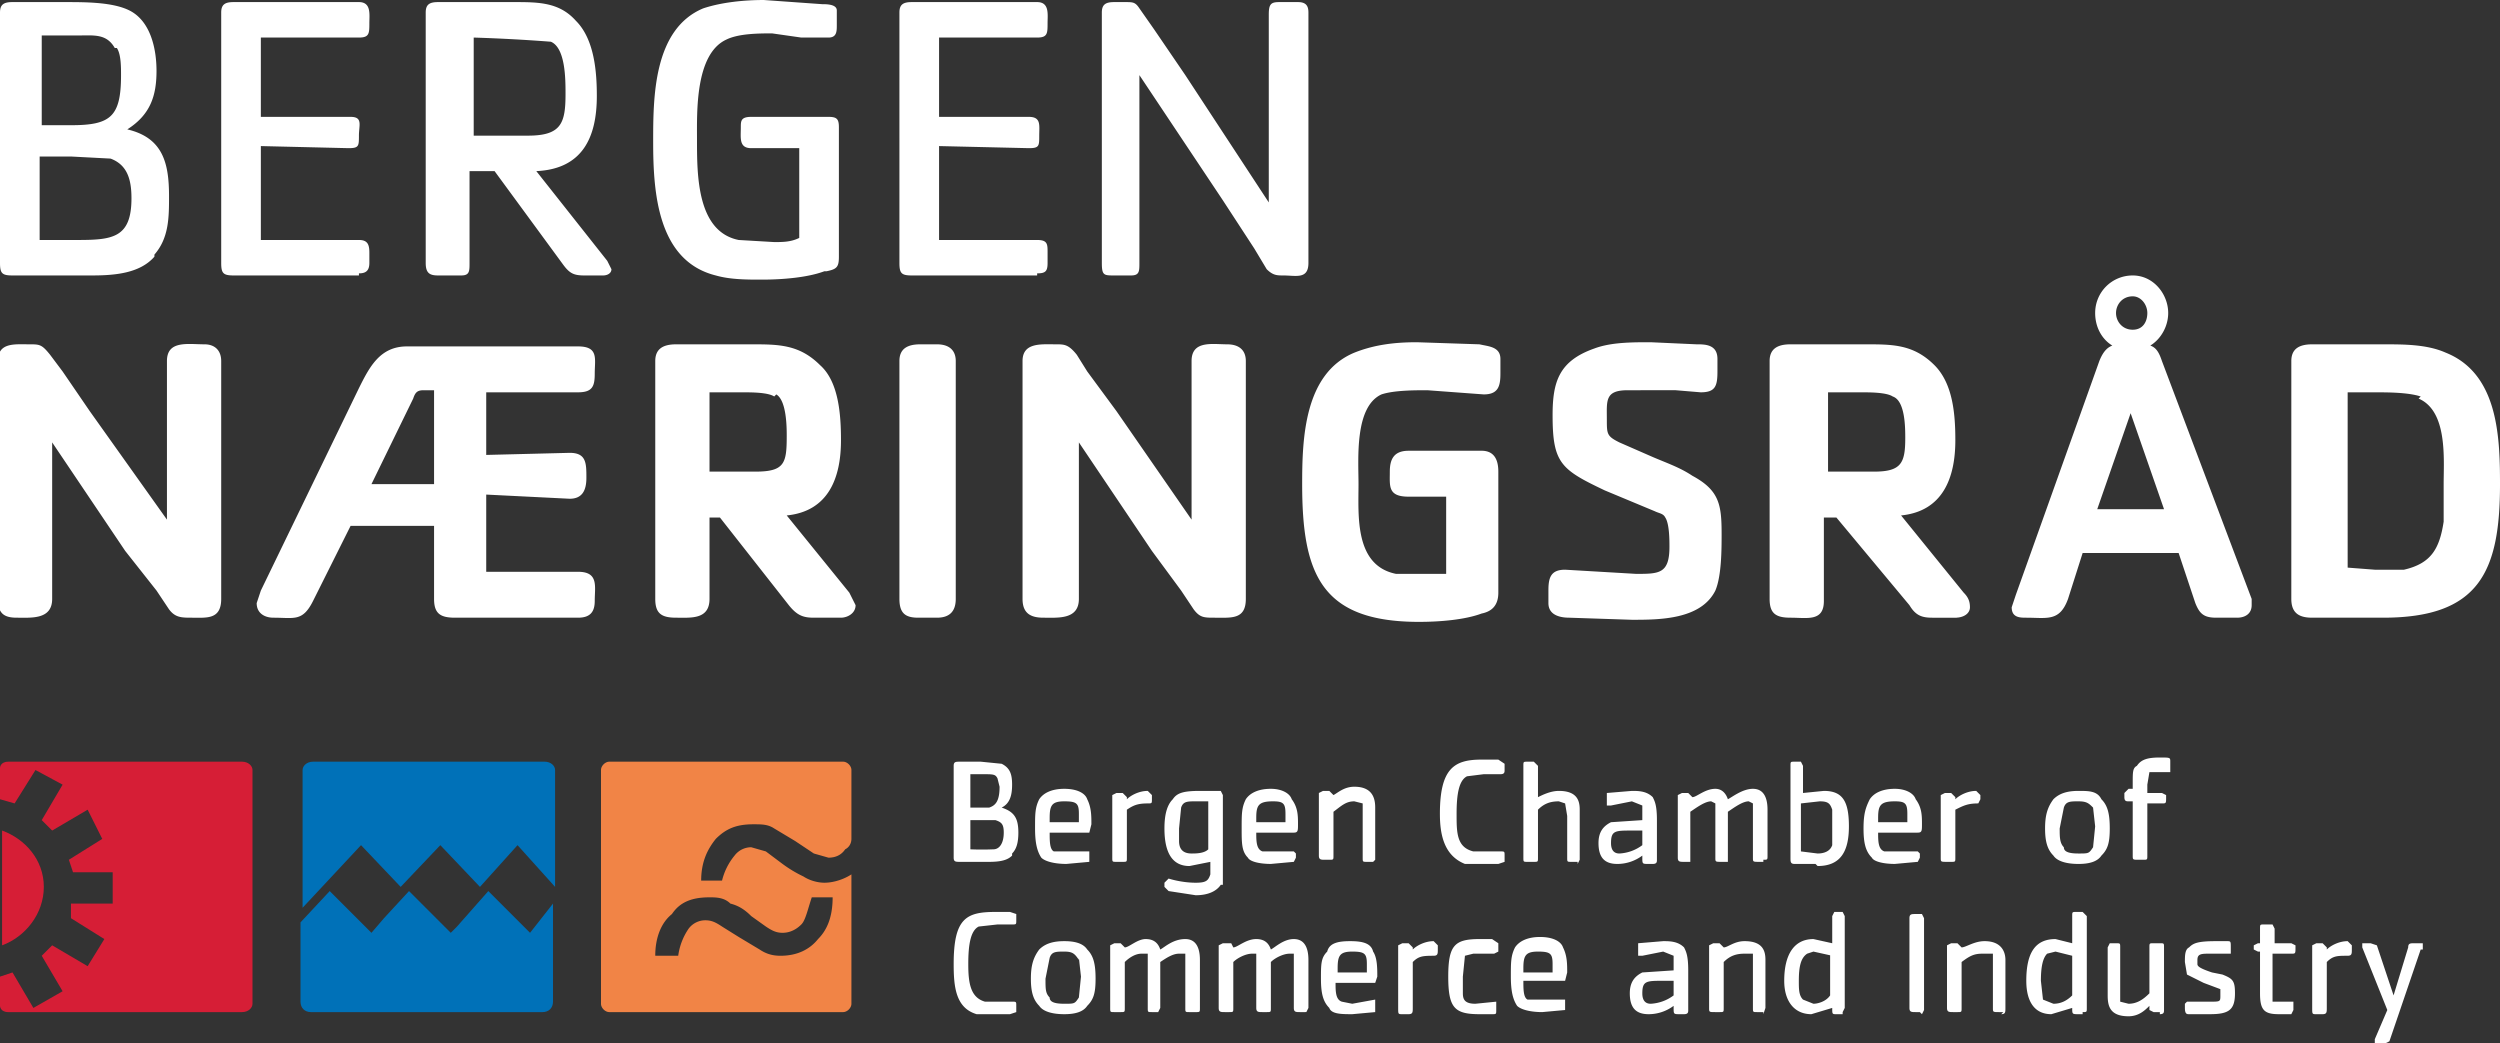
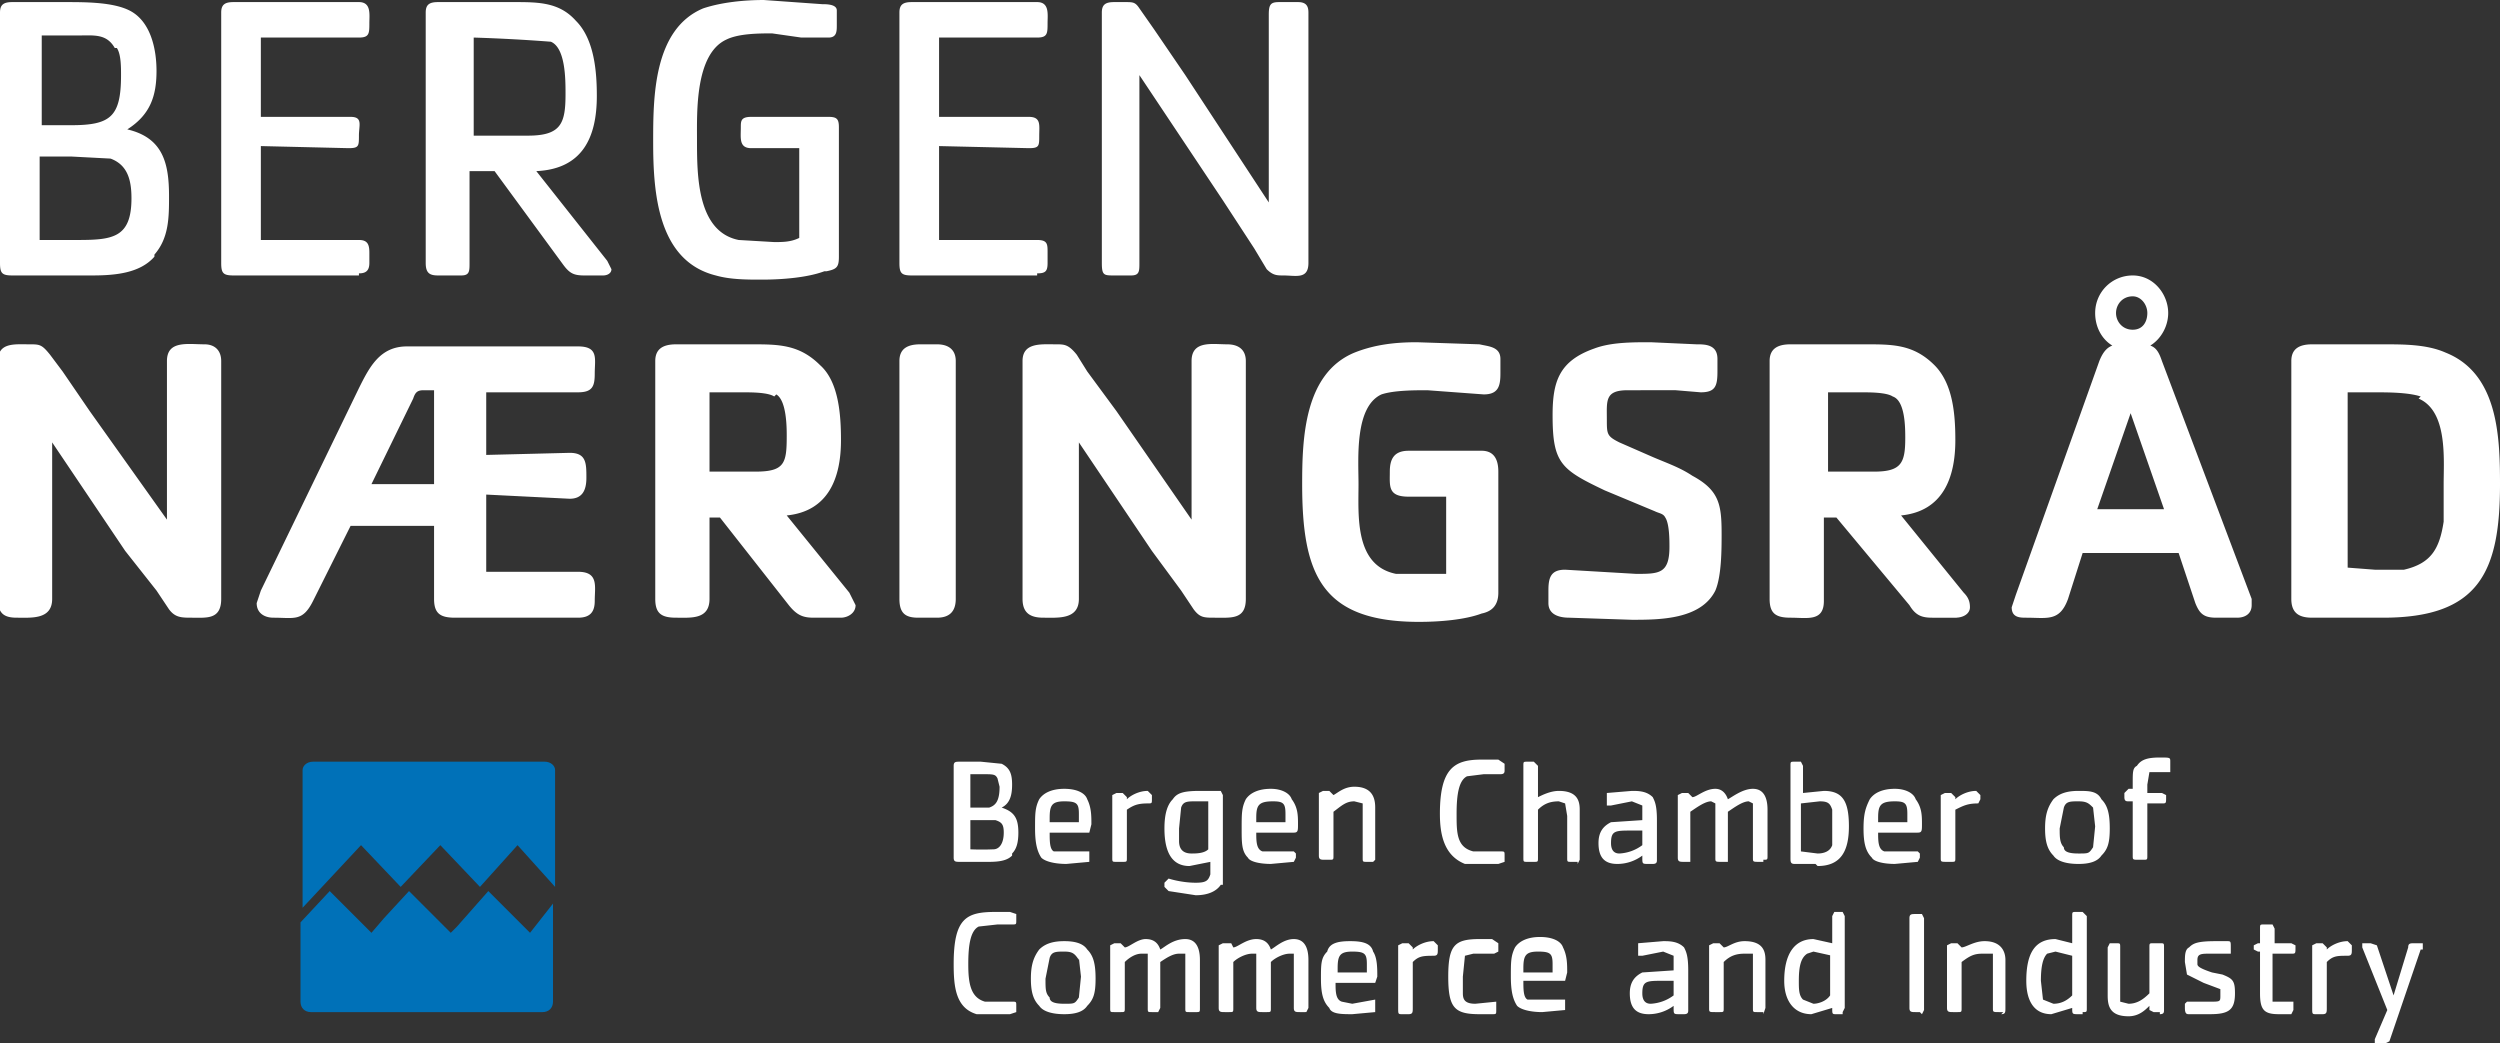
<svg xmlns="http://www.w3.org/2000/svg" id="Layer_2" viewBox="0 0 119.8 50">
  <rect x="0" y="0" width="119.8" height="50" fill="#333333" stroke="none" />
  <defs>
    <style>.cls-2{stroke-width:0;fill:#fff}</style>
  </defs>
  <g id="Layer_1-2">
    <path d="m23.4 42.7-1.5 1.7-.3.3-2-2-1.2 1.3-.6.7-2-2-1.4 1.5V48c0 .3.2.5.5.5H26c.3 0 .5-.2.5-.5v-4.7l-1.1 1.4-2-2Zm2.6-6.2H15c-.3 0-.5.2-.5.4v6.6l2.8-3 1.9 2 1.9-2 1.9 2 1.8-2 1.8 2v-5.6c0-.2-.2-.4-.5-.4" style="fill:#0071b8;stroke-width:0" />
-     <path d="M39.2 45c-.4.5-1 .8-1.8.8-.4 0-.7-.1-1-.3l-1-.6-.8-.5c-.3-.2-.5-.3-.8-.3a1 1 0 0 0-.8.4 3 3 0 0 0-.5 1.3h-1.1c0-.9.3-1.6.8-2 .4-.6 1-.8 1.8-.8.3 0 .7 0 1 .3.4.1.7.3 1 .6l.7.5c.3.2.5.3.8.3.4 0 .7-.2.9-.4.2-.2.3-.7.5-1.3h1c0 1-.3 1.6-.7 2m.3-2.7c-.3 0-.7-.1-1-.3a6 6 0 0 1-1-.6l-.8-.6-.7-.2a1 1 0 0 0-.8.4 3 3 0 0 0-.6 1.2h-1c0-.9.3-1.5.7-2 .5-.5 1-.7 1.8-.7.4 0 .7 0 1 .2l1 .6.9.6.7.2c.3 0 .6-.1.8-.4.2-.1.3-.3.3-.5v-3.3c0-.2-.2-.4-.4-.4H29.2c-.2 0-.4.2-.4.4v11.2c0 .2.2.4.4.4h11.2c.2 0 .4-.2.4-.4v-6.2c-.3.2-.8.4-1.3.4" style="fill:#f18446;stroke-width:0" />
-     <path d="M11.6 36.5H.4c-.4 0-.4.3-.4.3v1.5l.7.2 1-1.6 1.3.7-1 1.7.5.5 1.7-1 .7 1.4-1.6 1 .2.6h1.9v1.5h-2v.7L5 45l-.8 1.3-1.7-1-.5.5 1 1.7-1.4.8-1-1.7-.6.2v1.4s0 .3.4.3h11.2c.3 0 .5-.2.5-.4V36.9c0-.2-.2-.4-.5-.4m-9.5 6c0-1.3-.9-2.3-2-2.7v5.5c1.1-.4 2-1.5 2-2.8" style="stroke-width:0;fill:#d61e36" />
    <path class="cls-2" d="m5.3 7.6-1.9-.1H1.9v4h1.8c1.7 0 2.6-.1 2.6-2 0-.9-.2-1.6-1-1.9m.2-5.3c-.4-.7-1-.6-1.8-.6H2V6h1.4c1.9 0 2.4-.4 2.4-2.4 0-.4 0-1-.2-1.3m1.8 10c-.7.8-1.9.9-3 .9H.6c-.5 0-.6-.1-.6-.6V.6C0 .2.2.1.6.1h2.5c1 0 2.3 0 3.1.4 1 .5 1.3 1.8 1.3 2.9 0 1.2-.3 2.1-1.4 2.8 1.7.4 2 1.6 2 3.2 0 1 0 2-.7 2.8M17.2 13.2h-6c-.5 0-.6-.1-.6-.6V.6c0-.4.2-.5.6-.5h6c.6 0 .5.6.5 1 0 .5 0 .7-.5.7h-4.7v3.8h4.3c.6 0 .4.4.4.9s0 .6-.5.6L12.5 7v4.5h4.7c.4 0 .5.2.5.6v.5c0 .4-.2.5-.5.5M26.4 2a80.7 80.7 0 0 0-3.7-.2v4.7h2.6c1.6 0 1.8-.6 1.8-2 0-.7 0-2.2-.7-2.5M29 13.2H28c-.5 0-.7-.1-1-.5l-3.3-4.5h-1.2v4.4c0 .4 0 .6-.4.6H21c-.4 0-.6-.1-.6-.6V.6c0-.4.2-.5.6-.5h3.6c1.2 0 2.2 0 3 .9.9.9 1 2.5 1 3.6 0 2-.7 3.5-2.9 3.6l3.4 4.3.2.4c0 .2-.2.3-.4.3M39.5 13c-.8.3-2 .4-3 .4-.7 0-1.5 0-2.2-.2-2.8-.7-3-4-3-6.4 0-2.1 0-5.4 2.4-6.4.9-.3 2-.4 2.9-.4l2.8.2c.2 0 .7 0 .7.3v.7c0 .3 0 .6-.4.6h-1.3L37 1.6c-.6 0-1.6 0-2.2.3-1.5.7-1.4 3.5-1.4 4.8 0 1.7 0 4.4 2 4.8l1.7.1c.4 0 .8 0 1.2-.2V7.1h-2.3c-.6 0-.5-.5-.5-1 0-.3 0-.5.5-.5h3.7c.4 0 .5.1.5.5v6.2c0 .5-.1.6-.6.7M49.7 13.2h-6c-.5 0-.6-.1-.6-.6V.6c0-.4.2-.5.6-.5h6c.6 0 .5.6.5 1 0 .5 0 .7-.5.7H45v3.8h4.3c.6 0 .5.4.5.9s0 .6-.5.6L45 7v4.5h4.7c.5 0 .5.2.5.6v.5c0 .4-.1.5-.5.5M61.5 13.2c-.3 0-.5 0-.8-.3l-.6-1-1.5-2.3-4-6v9c0 .4 0 .6-.4.6h-.8c-.5 0-.6 0-.6-.6V.6c0-.4.2-.5.6-.5h.5c.4 0 .5 0 .7.3l.7 1 1.5 2.2 4 6.1v-9c0-.5.1-.6.5-.6h.9c.4 0 .5.2.5.5v12c0 .8-.6.6-1.2.6M9.2 29.6c-.5 0-.8 0-1.1-.4l-.6-.9L6 26.4l-3.5-5.2v7.5c0 1-1 .9-1.7.9-.6 0-.9-.2-.9-.9V17.3c0-.9.8-.8 1.5-.8.5 0 .6 0 1 .5l.6.8 1.3 1.9L8 24.9v-7.6c0-1 1-.8 1.8-.8.5 0 .8.3.8.8v11.4c0 1-.7.9-1.4.9M20.8 18.7h-.5c-.3 0-.4.1-.5.4l-2 4.1h3v-4.5Zm7 10.9h-6c-.7 0-1-.2-1-.9v-3.5h-4L15 28.8c-.5 1-.9.8-1.9.8-.4 0-.8-.2-.8-.7l.2-.6 4.7-9.7c.5-1 1-2 2.3-2h8.2c1 0 .8.6.8 1.3 0 .6-.1.9-.8.9h-4.4v3l4-.1c.8 0 .8.5.8 1.2 0 .6-.2 1-.8 1l-4-.2v3.7h4.4c1 0 .8.7.8 1.4 0 .5-.2.8-.8.8M37.1 19c-.3-.2-1.1-.2-1.5-.2H34v3.8h2.2c1.4 0 1.5-.4 1.5-1.7 0-.4 0-1.7-.5-2m3.1 10.7H39c-.5 0-.8-.1-1.2-.6l-3.3-4.2H34v3.9c0 1-.9.9-1.6.9-.7 0-1-.2-1-.9V17.3c0-.6.4-.8 1-.8h3.6c1.3 0 2.3 0 3.3 1 .9.8 1 2.4 1 3.6 0 1.8-.6 3.4-2.6 3.6l3 3.7.3.6c0 .4-.4.6-.7.6M45 29.6h-1c-.6 0-.9-.2-.9-.9V17.3c0-.6.4-.8 1-.8h.8c.6 0 .9.3.9.8v11.4c0 .6-.3.9-.9.9M58.2 29.6c-.5 0-.7 0-1-.4l-.6-.9-1.4-1.9-3.5-5.2v7.5c0 1-1 .9-1.7.9-.6 0-1-.2-1-.9V17.3c0-.9.9-.8 1.6-.8.4 0 .6 0 1 .5l.5.8 1.4 1.9 3.6 5.2v-7.6c0-1 1-.8 1.7-.8.6 0 .9.3.9.8v11.4c0 1-.7.9-1.5.9M71 29.4c-.8.3-2 .4-3 .4-4.7 0-5.6-2.3-5.6-6.6 0-2.2.1-5.3 2.5-6.3 1-.4 2-.5 3-.5l3 .1c.4.1 1 .1 1 .7v.7c0 .6-.1 1-.8 1l-2.7-.2c-.6 0-1.6 0-2.2.2-1.3.6-1.1 3.1-1.1 4.3 0 1.5-.2 3.9 1.8 4.3h2.4v-3.7h-1.8c-1 0-.9-.5-.9-1.2 0-.6.2-1 .9-1H71c.5 0 .8.3.8 1v5.8c0 .6-.3.9-.8 1M82.2 28.3c-.7 1.4-2.7 1.4-4 1.4l-3-.1c-.4 0-1-.1-1-.7v-.6c0-.6.1-1 .8-1l3.4.2c1.1 0 1.6 0 1.6-1.3 0-.3 0-1.1-.2-1.4-.1-.2-.3-.2-.5-.3l-2.4-1c-2.1-1-2.5-1.3-2.5-3.6 0-1.6.3-2.6 2-3.2.8-.3 1.8-.3 2.7-.3l2.2.1c.4 0 1 0 1 .7v.6c0 .7-.1 1-.8 1l-1.2-.1H78c-1.1 0-1 .5-1 1.4 0 .7 0 .8.6 1.1l1.6.7c.7.3 1.3.5 1.9.9 1.3.7 1.4 1.4 1.4 2.8 0 .7 0 2-.3 2.7M90.7 19c-.3-.2-1.1-.2-1.5-.2h-1.6v3.8h2.2c1.3 0 1.5-.4 1.5-1.6 0-.5 0-1.8-.6-2m3.1 10.6h-1.2c-.5 0-.8-.1-1.1-.6L88 24.8h-.6v4c0 1-.8.8-1.6.8-.7 0-1-.2-1-.9V17.3c0-.6.4-.8 1-.8h3.6c1.3 0 2.3 0 3.3 1 .9.9 1 2.4 1 3.6 0 1.8-.6 3.4-2.6 3.6l3 3.7c.2.2.3.4.3.7 0 .3-.3.5-.7.5M102.2 14.2c-.5 0-.8.4-.8.8s.3.8.8.8.7-.4.7-.8-.3-.8-.7-.8m-.1 5.6-1.6 4.6h3.2l-1.6-4.6Zm0-3c-1 0-1.7-.8-1.7-1.8s.8-1.8 1.8-1.8 1.7.9 1.7 1.8-.7 1.8-1.7 1.8m5 12.8h-1c-.6 0-.8-.2-1-.7l-.8-2.4h-4.6l-.7 2.2c-.4 1.1-1 .9-2 .9-.3 0-.7 0-.7-.5l.2-.6 4-11.2c.4-1 .9-.8 2-.8.6 0 .8.2 1 .8l4.3 11.4v.3c0 .4-.3.6-.7.6M116 19c-.6-.2-1.6-.2-2.2-.2h-1.3v8.4l1.3.1h1.4c1.3-.3 1.7-1 1.9-2.3v-1.8c0-1.2.2-3.5-1.2-4.1m-1.7 10.5h-3.4c-.6 0-1-.2-1-.9V17.3c0-.6.4-.8 1-.8h3.4c1 0 2.1 0 3 .4 2.5 1 2.6 4 2.6 6.3 0 4.2-1 6.4-5.6 6.4M47.7 39.3h-1.2v1.4a13.7 13.7 0 0 0 1.1 0c.3 0 .5-.3.5-.8 0-.4-.1-.5-.4-.6m.1-2c-.1-.2-.2-.2-.7-.2h-.6v1.6h.9c.3-.1.5-.3.5-1l-.1-.4m.7 3.7c-.2.2-.5.3-1.1.3H46c-.2 0-.3 0-.3-.2v-4.4c0-.2.1-.2.3-.2h1l1 .1c.4.2.5.5.5 1s-.1.9-.5 1.1c.6.2.8.5.8 1.2 0 .5-.1.8-.3 1M51 38.4c-.6 0-.7.2-.7.8v.2h1.4V39c0-.5-.1-.6-.7-.6m1.2 1.5h-1.9c0 .4 0 .8.2.9H52.2v.5l-1.1.1c-.5 0-1-.1-1.2-.3-.2-.3-.3-.7-.3-1.4s0-1 .2-1.4c.2-.3.6-.5 1.2-.5s1 .2 1.1.5c.2.4.2.8.2 1.2l-.1.4M55 38.5c-.5 0-.7.1-1 .3v2.3c0 .2 0 .2-.2.2h-.3c-.2 0-.2 0-.2-.2v-3l.2-.1h.3l.2.2v.1c.2-.2.6-.4 1-.4l.2.2v.2c0 .2 0 .2-.2.2M58 38.4h-.7c-.4 0-.6 0-.7.3l-.1 1v.6c0 .4.2.6.6.6.2 0 .6 0 .8-.2v-2.3Zm.5 4c-.2.3-.6.5-1.2.5l-1.3-.2-.2-.2v-.2l.2-.2s.6.2 1.3.2c.5 0 .6-.1.7-.4v-.6l-1 .2c-.8 0-1.2-.6-1.2-1.8 0-.6.1-1.1.4-1.4.2-.3.5-.4 1.3-.4h1l.1.2v4.3M61 38.4c-.7 0-.8.2-.8.8v.2h1.4V39c0-.5-.1-.6-.6-.6m1 1.5h-1.8c0 .4 0 .8.3.9H62l.1.1v.2l-.1.2-1.1.1c-.5 0-1-.1-1.1-.3-.3-.3-.3-.7-.3-1.4s0-1 .2-1.4c.2-.3.6-.5 1.2-.5.5 0 .9.2 1 .5.3.4.3.8.3 1.2 0 .3 0 .4-.2.4M65.8 41.3h-.3c-.2 0-.2 0-.2-.2v-2.6l-.4-.1c-.4 0-.6.2-1 .5V41c0 .2 0 .2-.2.2h-.2c-.2 0-.3 0-.3-.2v-3l.2-.1h.3l.2.2c.2-.1.5-.4 1-.4.9 0 1 .6 1 1v2.5M71.8 41.4h-1.6C69.2 41 69 40 69 39c0-2.2.7-2.6 2-2.6h.8l.3.2v.3c0 .1 0 .2-.2.2h-.8l-.8.1c-.4.2-.5.9-.5 1.8s0 1.6.8 1.8H71.9c.2 0 .2 0 .2.2v.3l-.3.1M75.6 41.3h-.3c-.2 0-.2 0-.2-.2v-2l-.1-.6-.3-.1c-.4 0-.7.1-1 .4v2.3c0 .2 0 .2-.2.2h-.3c-.2 0-.2 0-.2-.2v-4.4c0-.2 0-.2.2-.2h.3l.2.2v1.5c.2-.1.6-.3 1-.3.9 0 1 .5 1 .9v2.4l-.1.2M78.7 39.8h-.5c-.8 0-1 0-1 .6 0 .4.2.5.4.5a2 2 0 0 0 1.1-.4v-.7Zm.5 1.6H79c-.3 0-.3 0-.3-.3V41a2 2 0 0 1-1.2.4c-.6 0-.9-.3-.9-1 0-.5.2-.8.6-1l1.5-.1v-.7l-.5-.2-1 .2H77V38l1.2-.1c.3 0 .7 0 1 .3.1.2.2.4.2 1.1v1.9c0 .1 0 .2-.2.2M84.5 41.3h-.2c-.3 0-.3 0-.3-.2v-2.6l-.2-.1c-.3 0-.7.3-1 .5V41.3h-.3c-.3 0-.3 0-.3-.2v-2.6l-.2-.1c-.3 0-.7.3-1 .5V41.3h-.3c-.2 0-.3 0-.3-.2v-3l.2-.1h.3l.2.2c.2 0 .6-.4 1.1-.4.3 0 .5.2.6.5.2-.1.7-.5 1.2-.5s.7.4.7 1V41c0 .2 0 .2-.2.2M87.8 38.8c-.1-.3-.2-.4-.6-.4l-.9.1v2.3l.8.1c.3 0 .6-.1.7-.4V38.8m-.8 2.6H86c-.2 0-.2-.1-.2-.3v-4.4c0-.2 0-.2.2-.2h.3l.1.2V38l1-.1c.9 0 1.2.5 1.2 1.7s-.4 1.9-1.5 1.9M90.8 38.4c-.7 0-.8.2-.8.8v.2h1.4V39c0-.5-.1-.6-.6-.6m1 1.5H90c0 .4 0 .8.3.9h1.6l.1.1v.2l-.1.2-1.1.1c-.5 0-1-.1-1.1-.3-.3-.3-.4-.7-.4-1.4s.1-1 .3-1.4c.2-.3.6-.5 1.2-.5.5 0 .9.2 1 .5.3.4.3.8.3 1.2 0 .3 0 .4-.2.4M94.8 38.5c-.5 0-.7.1-1.1.3v2.3c0 .2 0 .2-.2.2h-.2c-.3 0-.3 0-.3-.2v-3l.2-.1h.3l.2.2v.1c.2-.2.6-.4 1-.4l.2.2v.2l-.1.2M100.3 38.7c-.2-.2-.3-.3-.7-.3s-.6 0-.7.3l-.2 1c0 .4 0 .7.2.9 0 .2.2.3.7.3s.5 0 .7-.3l.1-1-.1-.9m.4 2.3c-.2.3-.6.4-1.1.4s-1-.1-1.2-.4c-.3-.3-.4-.7-.4-1.3s.1-1 .4-1.4c.3-.3.7-.4 1.2-.4s.9 0 1.1.4c.3.3.4.7.4 1.4s-.1 1-.4 1.3M104 37h-1l-.1.6v.4h.7l.2.1v.1c0 .3 0 .3-.2.3h-.7V41c0 .2 0 .2-.2.2h-.2c-.3 0-.3 0-.3-.2v-2.6h-.2c-.1 0-.2 0-.2-.2V38l.2-.2h.2v-.3c0-.5 0-.7.2-.8.2-.3.5-.4 1.1-.4.5 0 .5 0 .5.2v.4M48.4 48.6h-1.6c-1-.3-1.1-1.3-1.1-2.4 0-2.2.6-2.5 2-2.5h.7l.3.1v.3c0 .2 0 .2-.2.2h-.7l-.9.1c-.4.2-.5.9-.5 1.8s.1 1.6.8 1.8H48.5c.2 0 .2 0 .2.2v.3l-.3.1M51.7 46c-.2-.3-.3-.4-.7-.4s-.6 0-.7.3l-.2 1c0 .5 0 .7.2.9 0 .2.2.3.7.3s.5 0 .7-.3l.1-1-.1-.9m.4 2.3c-.2.3-.6.4-1.1.4s-1-.1-1.2-.4c-.3-.3-.4-.7-.4-1.3s.1-1 .4-1.4c.3-.3.7-.4 1.2-.4s.9.1 1.1.4c.3.3.4.7.4 1.4s-.1 1-.4 1.3M57.4 48.5H57c-.2 0-.2 0-.2-.2v-2.6h-.3c-.3 0-.6.2-.9.4v2.2l-.1.2h-.3c-.2 0-.2 0-.2-.2v-2.6h-.3c-.3 0-.6.2-.8.4v2.2c0 .2 0 .2-.2.2h-.3c-.2 0-.2 0-.2-.2v-3l.2-.1h.3l.2.2c.2 0 .6-.4 1-.4s.6.2.7.5c.2-.1.6-.5 1.2-.5.5 0 .7.4.7 1v2.3c0 .2 0 .2-.2.2M62.5 48.5h-.2c-.2 0-.3 0-.3-.2v-2.6h-.2c-.3 0-.7.2-.9.4v2.2c0 .2 0 .2-.2.2h-.2c-.2 0-.3 0-.3-.2v-2.6H60c-.3 0-.7.2-.9.4v2.2c0 .2 0 .2-.2.2h-.2c-.2 0-.3 0-.3-.2v-3l.2-.1h.4l.1.2c.2 0 .6-.4 1.1-.4.4 0 .6.2.7.5.2-.1.6-.5 1.1-.5.5 0 .7.4.7 1v2.3l-.1.2M64.8 45.6c-.6 0-.7.2-.7.8v.2h1.4v-.4c0-.5-.1-.6-.7-.6m1.2 1.5H64c0 .4 0 .8.3.9l.5.1 1.1-.2V48.5l-1.1.1c-.5 0-1 0-1.1-.3-.3-.3-.4-.7-.4-1.4s0-1 .3-1.3c.1-.4.5-.5 1.1-.5.6 0 1 .1 1.1.5.2.3.2.8.2 1.2l-.1.3M68.8 45.8c-.6 0-.8 0-1.1.3v2.2c0 .2 0 .3-.2.3h-.3c-.2 0-.2 0-.2-.3v-3l.2-.1h.3l.2.2v.1c.2-.2.6-.4 1-.4l.2.2v.2c0 .2 0 .3-.2.3M71.5 48.6h-.6c-1.2 0-1.5-.3-1.5-1.8s.3-1.8 1.5-1.8h.6l.3.2v.4l-.2.1h-1l-.4.1-.1 1v.8c0 .3.1.5.6.5l1-.1v.4c0 .2 0 .2-.2.2M73.7 45.6c-.6 0-.7.2-.7.8v.2h1.4v-.4c0-.5-.1-.6-.7-.6M75 47H73c0 .4 0 .8.2.9H75v.5l-1.1.1c-.5 0-1-.1-1.2-.3-.2-.3-.3-.7-.3-1.4s0-1 .2-1.4c.2-.3.6-.5 1.2-.5s1 .2 1.1.5c.2.4.2.8.2 1.2l-.1.4M80.2 47h-.5c-.8 0-1 0-1 .6 0 .4.2.5.4.5a2 2 0 0 0 1.1-.4V47Zm.5 1.6h-.2c-.3 0-.3 0-.3-.3v-.1a2 2 0 0 1-1.2.4c-.6 0-.9-.3-.9-1 0-.5.2-.8.6-1l1.5-.1v-.7l-.5-.2-1 .2h-.2V45.2l1.2-.1c.3 0 .7 0 1 .3.1.2.2.4.2 1.1v1.9c0 .1 0 .2-.2.2M84.5 48.5h-.3c-.2 0-.2 0-.2-.2v-2.6h-.4c-.4 0-.7.1-1 .4v2.2c0 .2 0 .2-.2.2h-.2c-.3 0-.3 0-.3-.2v-3l.2-.1h.3l.2.2c.2 0 .5-.3 1-.3.9 0 1 .5 1 .9v2.3l-.1.3M87.8 45.8l-.9-.2-.3.1c-.3.2-.4.6-.4 1.3 0 .4 0 .7.2.9l.5.2c.2 0 .6-.1.8-.4v-2Zm.5 2.8H88c-.2 0-.2 0-.2-.3l-1 .3c-.8 0-1.3-.6-1.3-1.6 0-1.3.5-2 1.4-2l.9.2v-1.3l.1-.2h.4l.1.2v4.4l-.1.2M92 48.5h-.2c-.2 0-.3 0-.3-.2V44c0-.2.1-.2.3-.2h.3l.1.2v4.4l-.1.2M96 48.5h-.2c-.3 0-.3 0-.3-.2v-2.6H95c-.4 0-.6.1-1 .4v2.2c0 .2 0 .2-.2.2h-.2c-.2 0-.3 0-.3-.2v-3l.2-.1h.3l.2.2c.2 0 .6-.3 1.1-.3.8 0 1 .5 1 .9v2.3c0 .2 0 .3-.2.3M99.3 45.8l-.8-.2-.4.1c-.2.2-.3.6-.3 1.3l.1.9.5.2c.3 0 .6-.1.9-.4v-2Zm.5 2.8h-.2c-.3 0-.3 0-.3-.3l-1 .3c-.8 0-1.2-.6-1.2-1.6 0-1.3.4-2 1.4-2l.8.2v-1.3c0-.2 0-.2.2-.2h.3l.2.2v4.4c0 .2 0 .2-.2.2M103.5 48.5h-.3l-.2-.1v-.2c-.2.2-.5.5-1 .5-.9 0-1-.5-1-1v-2.3l.1-.2h.3c.2 0 .2 0 .2.2V48l.4.1c.4 0 .7-.2 1-.5v-2.2c0-.2 0-.2.2-.2h.3c.2 0 .2 0 .2.2v3c0 .1 0 .2-.2.2M105.9 48.6h-1c-.1 0-.2 0-.2-.3v-.2l.1-.1h1.1c.5 0 .5 0 .5-.3v-.3l-.8-.3-.8-.4-.1-.6c0-.3 0-.6.2-.7.2-.2.4-.3 1.3-.3h.5c.2 0 .2 0 .2.3V45.7h-1c-.4 0-.6 0-.6.3v.2c0 .1.1.2.7.4l.5.1c.5.2.6.3.6.9 0 .8-.3 1-1.2 1M109.7 45.7h-.8V48H109.9v.4l-.1.2h-.6c-.7 0-.9-.2-.9-1v-2h-.1l-.2-.1v-.2l.2-.1h.1v-.7c0-.2 0-.2.2-.2h.4l.1.2v.7h.8l.2.1v.1c0 .3 0 .3-.2.3M112.5 45.8c-.5 0-.7 0-1 .3v2.2c0 .2 0 .3-.2.3h-.3c-.2 0-.2 0-.2-.3v-3l.2-.1h.3l.2.2v.1c.2-.2.6-.4 1-.4l.2.2v.2c0 .2 0 .3-.2.3M116 45.5l-1.5 4.4-.2.1h-.5v-.2l.6-1.4-1.2-3v-.2h.4l.3.1.8 2.4.7-2.3c0-.2.1-.2.3-.2h.4v.3" />
  </g>
</svg>